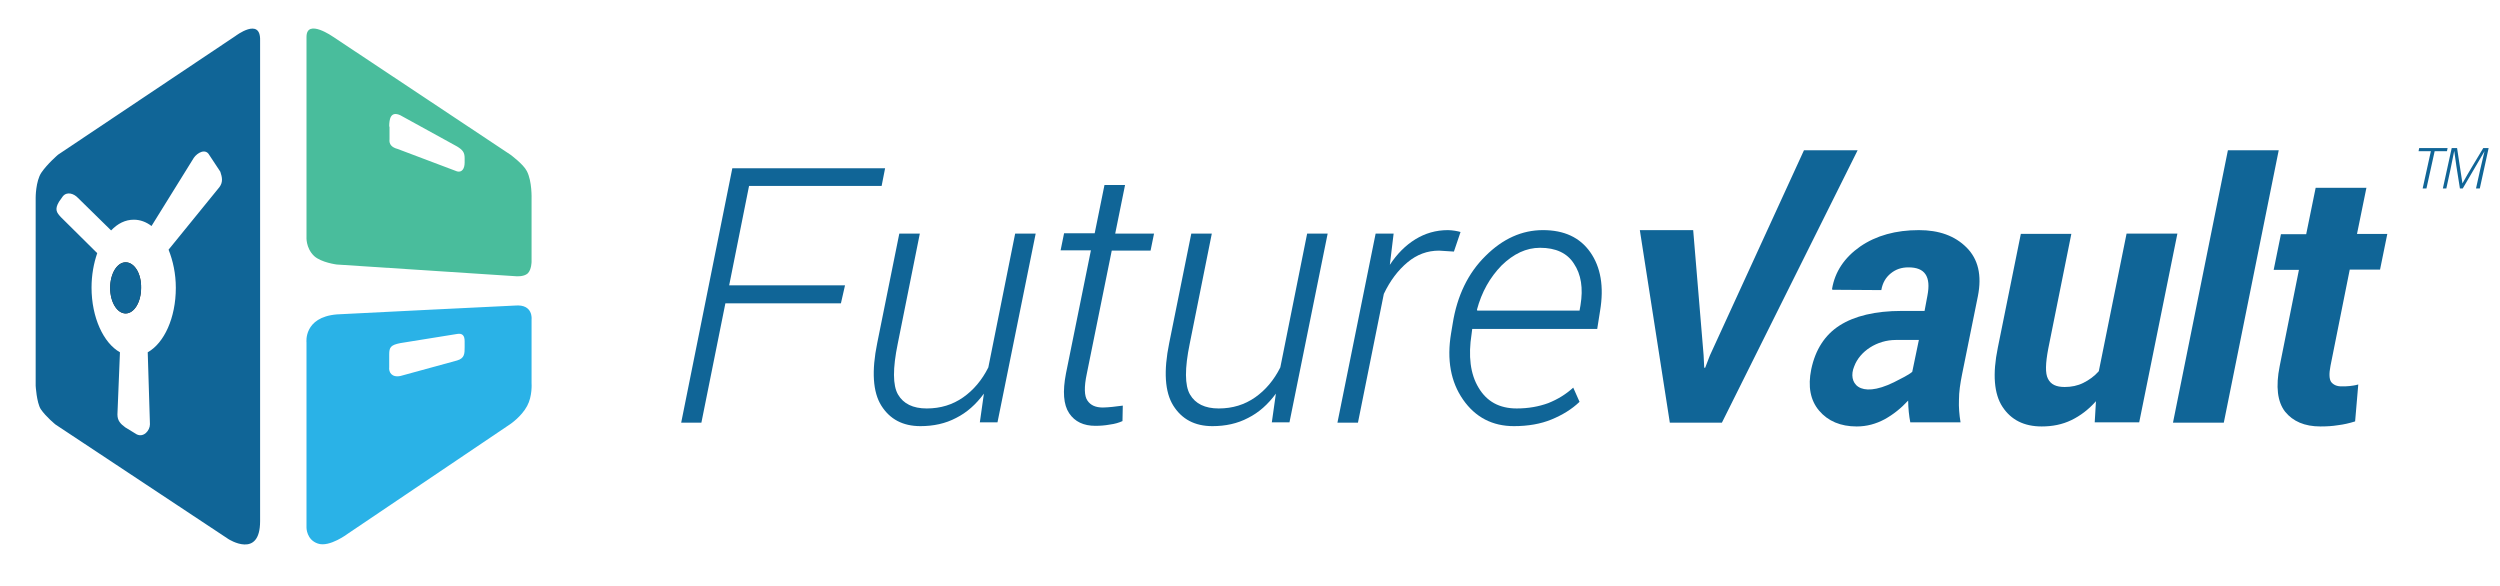
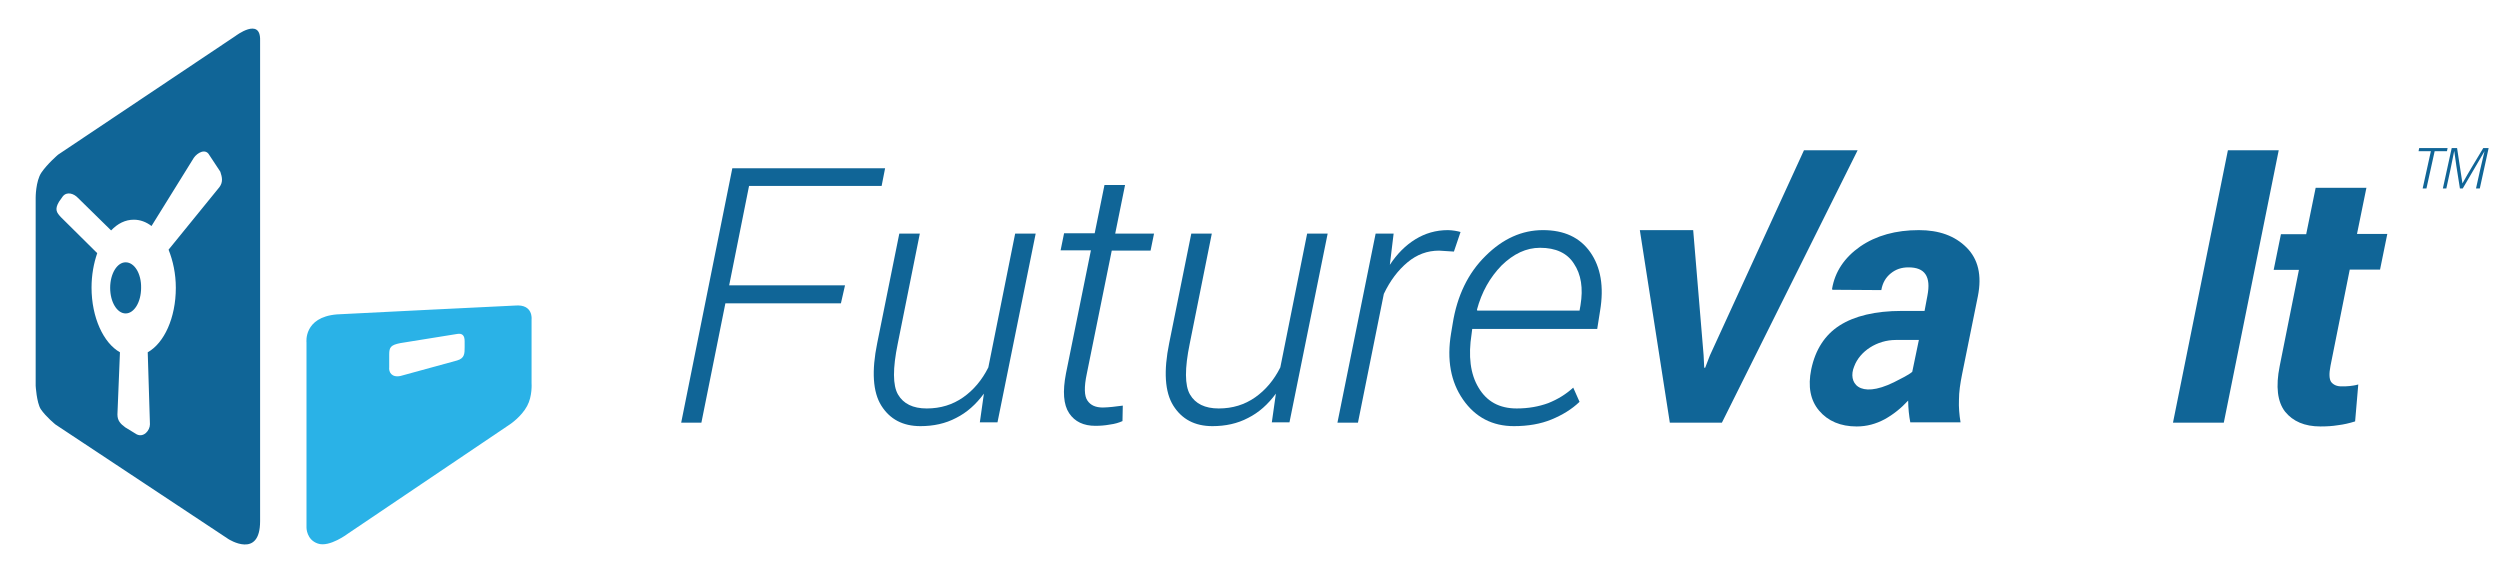
<svg xmlns="http://www.w3.org/2000/svg" version="1.1" id="Layer_1" x="0px" y="0px" viewBox="0 0 792 185.7" style="enable-background:new 0 0 792 185.7;" xml:space="preserve">
  <style type="text/css">
	.st0{fill:#106597;}
	.st1{fill:#49BD9C;}
	.st2{fill:#2AB2E7;}
	.st3{fill:#231F20;}
</style>
  <g>
    <g>
      <path class="st0" d="M767.5,59.7l2.6-11.8h-3.9l0.2-1h9l-0.2,1h-3.9l-2.6,11.8H767.5z" />
      <path class="st0" d="M784.4,59.7c1-4.6,1.8-8.1,2.7-11.8c-1.8,3.1-4,6.9-6.9,11.8h-0.9c-1-6.1-1.4-8.9-1.8-11.9    c-0.8,4.1-1.6,7.9-2.5,11.9h-1.1l2.8-12.8h1.7c0.6,3.9,1.1,7.3,1.7,11.2c2.1-3.8,4.4-7.5,6.6-11.2h1.7l-2.8,12.8H784.4z" />
    </g>
    <g>
      <path class="st0" d="M266.4,96.1h-36.6l-7.6,37.8h-6.4L232,53.3h48.4l-1.1,5.6h-42L231,90.4h36.7L266.4,96.1z" />
      <path class="st0" d="M310.4,133.9l1.3-9.2c-2.5,3.4-5.4,6-8.8,7.7c-3.4,1.8-7.2,2.6-11.3,2.6c-5.6,0-9.7-2.2-12.4-6.5    c-2.7-4.3-3.1-11-1.3-19.8l7-34.7h6.5l-7,34.9c-1.6,7.8-1.6,13.2,0.1,16.1c1.7,2.9,4.7,4.4,9.1,4.4c4.4,0,8.2-1.2,11.5-3.5    c3.3-2.3,6-5.5,8-9.5l8.5-42.4h6.5l-12.1,59.8H310.4z" />
      <path class="st0" d="M356.4,58.7L353.3,74h12.3l-1.1,5.4h-12.3l-7.9,39c-0.9,4.2-0.8,7.1,0.2,8.5c1,1.5,2.6,2.2,4.9,2.2    c0.9,0,1.9-0.1,3-0.2c1.1-0.1,2.2-0.3,3.3-0.4l-0.1,4.9c-1.1,0.5-2.4,0.9-4,1.1c-1.6,0.3-3.1,0.4-4.6,0.4c-3.7,0-6.5-1.3-8.3-4    c-1.8-2.7-2.1-6.9-1-12.6l7.9-39H336l1.1-5.4h9.7l3.1-15.3H356.4z" />
      <path class="st0" d="M402.9,133.9l1.3-9.2c-2.5,3.4-5.4,6-8.8,7.7c-3.4,1.8-7.2,2.6-11.3,2.6c-5.6,0-9.7-2.2-12.4-6.5    c-2.7-4.3-3.1-11-1.3-19.8l7-34.7h6.5l-7,34.9c-1.6,7.8-1.6,13.2,0.1,16.1c1.7,2.9,4.7,4.4,9.1,4.4c4.4,0,8.2-1.2,11.5-3.5    c3.3-2.3,6-5.5,8-9.5l8.5-42.4h6.5l-12.1,59.8H402.9z" />
      <path class="st0" d="M460.6,79.7l-4.7-0.3c-3.7,0-7,1.2-10,3.7c-3,2.5-5.5,5.8-7.5,10l-8.2,40.8h-6.5L435.8,74h5.7l-1.2,9.9    c2.3-3.5,5-6.2,8.1-8.1c3.1-1.9,6.5-2.9,10.3-2.9c0.7,0,1.5,0.1,2.2,0.2c0.8,0.1,1.4,0.3,1.8,0.4L460.6,79.7z" />
      <path class="st0" d="M479.6,135c-6.8,0-12.2-2.8-16.1-8.4c-3.9-5.6-5.2-12.6-3.8-21l0.5-3c1.4-8.9,4.9-16.1,10.4-21.5    c5.5-5.5,11.6-8.2,18.2-8.2c6.7,0,11.7,2.3,15,7c3.3,4.7,4.4,10.9,3.1,18.6l-0.9,5.7h-39.6l-0.2,1.6c-1.1,7-0.4,12.7,2.2,17    c2.6,4.4,6.6,6.6,12.1,6.6c3.7,0,7-0.6,10-1.7c3-1.2,5.6-2.8,7.9-4.9l2,4.5c-2.5,2.4-5.5,4.2-8.9,5.6    C488.1,134.3,484.1,135,479.6,135z M487.9,78.5c-4.4,0-8.4,1.9-12.2,5.6c-3.7,3.8-6.3,8.4-7.8,14l0.1,0.3h32.4l0.3-1.7    c0.9-5.4,0.2-9.8-2.1-13.2C496.5,80.2,492.9,78.5,487.9,78.5z" />
    </g>
    <g>
      <path class="st0" d="M539.7,112.5l0.2,4h0.3l1.5-3.9l29.8-65h17l-43,86.3H529l-9.5-61h16.9L539.7,112.5z" />
      <path class="st0" d="M605.2,133.9c-0.2-1.1-0.4-2.2-0.5-3.4c-0.1-1.2-0.2-2.4-0.2-3.6c-2.2,2.4-4.7,4.4-7.4,5.9    c-2.8,1.5-5.7,2.3-8.9,2.3c-5.1,0-9.1-1.7-11.9-5c-2.8-3.3-3.6-7.7-2.5-13.1c1.3-6.2,4.3-10.9,9-13.9c4.7-3,11.3-4.6,19.6-4.6h7.3    l0.9-4.8c0.6-3.1,0.4-5.3-0.6-6.8c-1-1.5-2.8-2.2-5.4-2.2c-2.2,0-4,0.6-5.6,1.9c-1.6,1.3-2.6,3-3,5.3l-15.5-0.1l-0.1-0.3    c0.9-5.4,3.9-9.9,8.9-13.4c5.1-3.5,11.3-5.2,18.6-5.2c6.4,0,11.4,1.8,15.1,5.5c3.7,3.7,4.9,8.8,3.6,15.4l-5,24.7    c-0.6,3-1,5.7-1,8.1c-0.1,2.4,0.1,4.8,0.5,7.2H605.2z M600,121.1c2.1-1.1,4.5-2.2,5.8-3.3l2.1-10.1h-7.3c-5.9,0-11.4,3.5-13.2,8.4    C585.3,121.1,588.8,126.6,600,121.1z" />
-       <path class="st0" d="M663.6,133.9l0.4-6.8c-2.3,2.6-4.9,4.6-7.8,6c-2.9,1.4-6,2-9.4,2c-5.6,0-9.7-2.1-12.4-6.2    c-2.7-4.1-3.2-10.4-1.5-18.7l7.3-36.1h16l-7.3,36.3c-0.9,4.7-1,7.9-0.1,9.6c0.9,1.8,2.6,2.6,5.3,2.6c2.1,0,4.1-0.4,5.9-1.3    c1.8-0.9,3.5-2.1,4.9-3.7l8.8-43.6h16.1l-12.1,59.8H663.6z" />
      <path class="st0" d="M704.5,133.9h-16.1l17.4-86.3h16.1L704.5,133.9z" />
      <path class="st0" d="M749.7,59.4l-3,14.7h9.6L754,85.4h-9.6l-6.1,30.5c-0.5,2.5-0.4,4.2,0.2,5.1c0.7,0.9,1.8,1.4,3.2,1.4    c1,0,1.9,0,2.7-0.1c0.8-0.1,1.7-0.2,2.7-0.5l-1,11.7c-1.9,0.6-3.7,1-5.4,1.2c-1.8,0.3-3.6,0.4-5.6,0.4c-5,0-8.7-1.6-11.2-4.7    c-2.4-3.1-3-7.9-1.7-14.4l6.1-30.5h-8l2.3-11.3h8l3-14.7H749.7z" />
    </g>
    <g>
-       <path class="st1" d="M106.7,83.8l56.6,3.7c0,0,2.6,0.3,3.9-0.9c1.2-1.2,1.2-3.7,1.2-3.7l0-19.9c0,0,0.2-5.6-1.5-8.8    c-1.1-2.2-5.2-5.2-5.2-5.2l-56.1-37.3c0,0-8.5-6-8.5,0V75c0,0-0.3,3.5,2.4,6.1C101.8,83.2,106.7,83.8,106.7,83.8z M123.3,40.1    c0-2.3,0.4-5,3.5-3.6l18,9.9c1.8,1.1,2.4,1.9,2.4,3.7v1.4c0,2-0.9,3.2-2.4,2.8l-18.8-7.1c-1.9-0.5-2.8-1.5-2.6-3.1V40.1z" />
      <path class="st2" d="M168.4,101.2c0,0,0.6-4.9-5.2-4.4c0,0-53.4,2.6-56.5,2.8c-10.6,0.9-9.6,8.9-9.6,8.9v58.7c0,0,0,3.8,3.6,5    c3.7,1.3,9.6-3.2,9.6-3.2l51.3-34.6c0,0,3.6-2.4,5.4-5.8c1.7-3.1,1.4-7.2,1.4-7.2L168.4,101.2z M147.2,110c0,2,0,3.5-2.4,4.2    l-17.9,4.9c-2.8,0.6-3.8-1.2-3.6-2.8v-4c0-2.3,0.5-3,3.5-3.6l18-2.9c1.7-0.3,2.4,0.5,2.4,2.3V110z" />
    </g>
    <g>
      <g>
-         <path class="st3" d="M39.8,83.1c-2.7,0-4.9,3.6-4.9,8.1c0,4.5,2.2,8.1,4.9,8.1c2.7,0,4.9-3.6,4.9-8.1     C44.8,86.7,42.6,83.1,39.8,83.1z" />
        <path class="st0" d="M74.6,11.4L18.4,49c0,0-3.4,2.9-5.3,5.7c-1.8,2.7-1.8,7.9-1.8,7.9l0,59.6c0,0,0.3,5.3,1.6,7.4     c1.7,2.5,4.7,4.9,4.7,4.9l54.8,36.3c0,0,10,6.4,10-5.7V12.8C82.6,5.3,74.6,11.4,74.6,11.4z M69.5,59.3L53.4,79.1     c1.4,3.5,2.3,7.6,2.3,12.1c0,9.5-3.7,17.5-8.9,20.4l0.7,22.8c0,2-2,4.3-4.2,3.2l-3.6-2.2c-1.5-1.1-2.5-2.1-2.5-4.1l0.8-19.7     c-5.2-2.9-9-11-9-20.5c0-4,0.7-7.7,1.8-10.9L19.3,68.8c-1.3-1.4-2.1-2.4-0.6-4.9l1.2-1.7c1.3-1.6,3.5-0.9,4.8,0.5L35.2,73     c2.1-2.2,4.5-3.4,7.2-3.4c2,0,3.9,0.7,5.6,2L61.4,50c1.1-1.6,3.7-3.1,4.9-0.9l3.5,5.3C70.4,56.2,70.7,57.7,69.5,59.3z" />
      </g>
      <path class="st0" d="M39.8,83.1c-2.7,0-4.9,3.6-4.9,8.1c0,4.5,2.2,8.1,4.9,8.1c2.7,0,4.9-3.6,4.9-8.1    C44.8,86.7,42.6,83.1,39.8,83.1z" />
    </g>
  </g>
</svg>